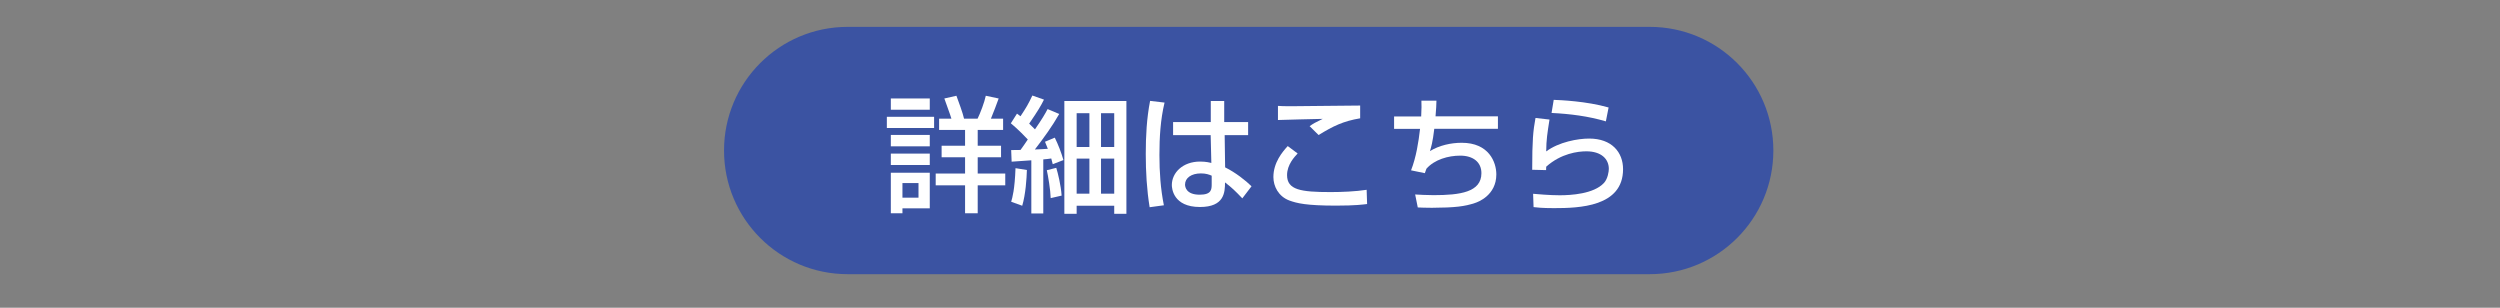
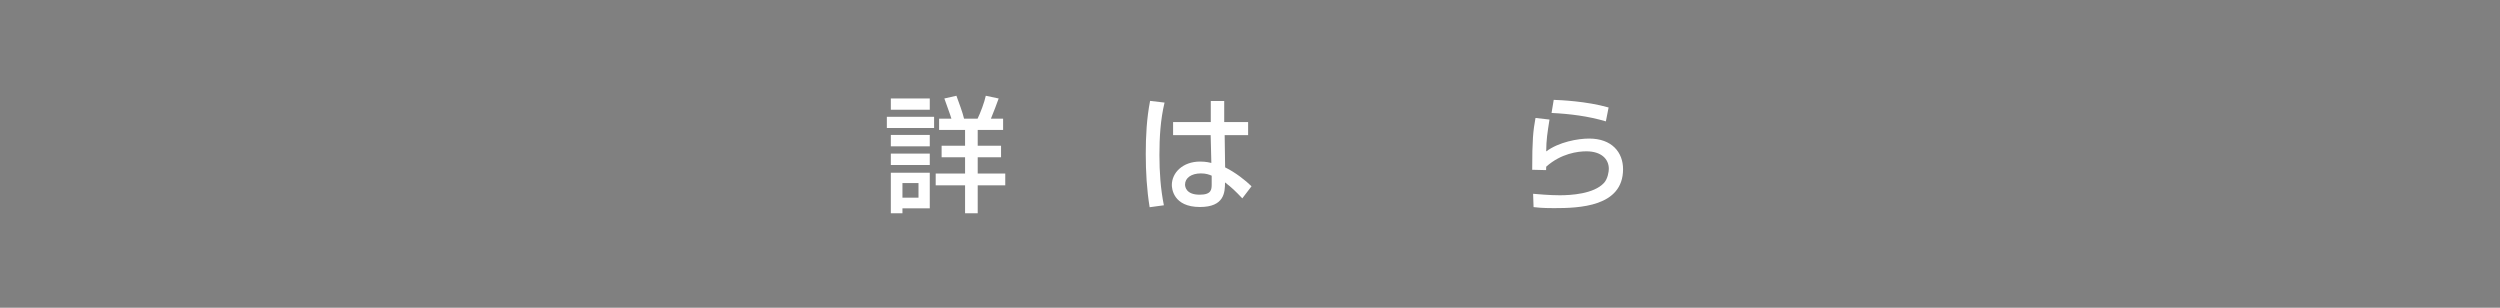
<svg xmlns="http://www.w3.org/2000/svg" version="1.1" id="レイヤー_1" x="0px" y="0px" viewBox="0 0 219.57 27.03" style="enable-background:new 0 0 219.57 27.03;" xml:space="preserve">
  <rect x="0" y="0" width="219.57" height="27.03" fill="#808080" stroke="none" />
  <style type="text/css">
	.st0{fill:#3B53A2;}
	.st1{fill:#FFFFFF;}
</style>
-   <path class="st0" d="M144.89,24.08H74.45c-6,0-10.86-4.86-10.86-10.86v0c0-6,4.86-10.86,10.86-10.86h70.44  c6,0,10.86,4.86,10.86,10.86v0C155.75,19.22,150.89,24.08,144.89,24.08z" />
  <g>
    <path class="st1" d="M77.89,10.26h4.15v0.98h-4.15V10.26z M78.24,8.65h3.42v0.99h-3.42V8.65z M78.24,11.85h3.42v1h-3.42V11.85z    M78.24,13.49h3.42v1h-3.42V13.49z M78.24,15.17h3.42v3.13h-2.4v0.43h-1.02V15.17z M79.26,16.08v1.28h1.41v-1.28H79.26z    M87.92,13.81h-2.05v1.43h2.42v1.04h-2.42v2.45h-1.11v-2.45h-2.58v-1.04h2.58v-1.43h-2.06V12.8h2.06v-1.39h-2.28v-0.99h1.08   c-0.06-0.24-0.5-1.41-0.62-1.77L84,8.41c0.2,0.54,0.57,1.54,0.67,2.01h1.19c0.24-0.49,0.6-1.43,0.72-2.01l1.13,0.24   c-0.2,0.57-0.41,1.1-0.68,1.77h1.07v0.99h-2.23v1.39h2.05V13.81z" />
-     <path class="st1" d="M88.81,13.18c0.39,0,0.53,0,0.82-0.01c0.1-0.12,0.54-0.77,0.64-0.92c-0.13-0.14-0.85-0.9-1.49-1.42l0.54-0.85   c0.17,0.12,0.21,0.15,0.31,0.23c0.52-0.79,0.67-1.04,1.04-1.82l1.02,0.36c-0.28,0.56-0.49,0.92-1.3,2.11   c0.33,0.32,0.43,0.42,0.51,0.5c0.64-0.93,0.86-1.31,1.11-1.78l1.02,0.43c-0.62,1.09-1.37,2.12-2.14,3.12   c0.17-0.01,0.96-0.04,1.14-0.06c-0.09-0.22-0.13-0.33-0.25-0.62l0.86-0.36c0.31,0.63,0.57,1.31,0.76,1.97l-0.94,0.36   c-0.04-0.18-0.06-0.23-0.13-0.5c-0.21,0.03-0.43,0.06-0.7,0.08v4.75h-1.05v-4.67c-0.24,0.02-1.59,0.11-1.73,0.12L88.81,13.18z    M90.19,14.93c-0.02,0.74-0.11,2.13-0.41,3.14l-0.97-0.35c0.11-0.38,0.31-1.06,0.38-2.95L90.19,14.93z M92.77,14.74   c0.14,0.45,0.41,1.53,0.47,2.44l-0.96,0.22c-0.02-0.73-0.23-1.96-0.34-2.45L92.77,14.74z M93.48,8.87h5.45v9.91h-1.07v-0.71h-3.3   v0.71h-1.08V8.87z M94.56,9.94v2.97h1.12V9.94H94.56z M94.56,13.93v3.08h1.12v-3.08H94.56z M96.7,9.94v2.97h1.16V9.94H96.7z    M96.7,13.93v3.08h1.16v-3.08H96.7z" />
    <path class="st1" d="M102.28,9.01c-0.36,1.5-0.45,3.06-0.45,4.61c0,1.49,0.1,2.95,0.39,4.41l-1.25,0.17   c-0.25-1.54-0.34-3.11-0.34-4.68c0-1.56,0.08-3.12,0.38-4.66L102.28,9.01z M106.34,10.72V8.87h1.18v1.85h2.1v1.15h-2.06l0.04,2.83   c0.92,0.45,1.82,1.17,2.32,1.66l-0.81,1.06c-0.61-0.64-0.92-0.94-1.52-1.4c0,0.89-0.07,2.16-2.2,2.16c-2.37,0-2.47-1.66-2.47-1.93   c0-1.07,0.95-2.06,2.48-2.06c0.11,0,0.52,0,0.99,0.12l-0.06-2.44h-3.3v-1.15H106.34z M106.42,15.43c-0.23-0.1-0.5-0.2-0.95-0.2   c-0.85,0-1.39,0.41-1.39,0.98c0,0.18,0.08,0.89,1.28,0.89c1.04,0,1.06-0.45,1.06-0.93V15.43z" />
-     <path class="st1" d="M113.97,13.48c-0.26,0.28-0.93,0.97-0.93,1.9c0,1.3,1.2,1.49,3.82,1.49c0.98,0,2.2-0.05,3.17-0.2l0.04,1.25   c-0.34,0.04-0.99,0.14-2.74,0.14c-2.6,0-3.43-0.21-4.09-0.45c-0.96-0.36-1.4-1.25-1.4-2.06c0-1.27,0.79-2.21,1.26-2.72   L113.97,13.48z M119.46,10.39c-1.48,0.25-2.37,0.68-3.65,1.47l-0.79-0.78c0.35-0.24,0.43-0.29,1.15-0.64   c-0.46,0.01-3.56,0.08-3.93,0.1V9.3c0.35,0.02,0.49,0.03,1.12,0.03c0.86,0,5.14-0.06,6.1-0.06V10.39z" />
-     <path class="st1" d="M126.16,8.84c-0.01,0.35-0.02,0.74-0.08,1.38h5.48v1.09h-5.59c-0.14,1.2-0.28,1.63-0.38,1.96   c0.81-0.5,1.84-0.73,2.79-0.73c2.38,0,3.04,1.69,3.04,2.78c0,1.84-1.62,2.43-1.88,2.51c-0.89,0.3-1.75,0.41-3.78,0.42   c-0.67,0-0.89-0.02-1.24-0.03l-0.23-1.14c0.38,0.02,0.96,0.06,1.61,0.06c2.34,0,4.21-0.26,4.21-1.93c0-0.98-0.74-1.54-1.86-1.54   c-1.05,0-2.26,0.34-2.97,1.15l-0.14,0.39l-1.21-0.25c0.45-1.15,0.66-2.5,0.79-3.64h-2.28v-1.09h2.38c0.04-0.67,0.03-1.04,0.02-1.39   L126.16,8.84z" />
    <path class="st1" d="M136.09,10.5c-0.19,1.21-0.28,1.75-0.29,2.8c1.11-0.83,2.78-1.13,3.77-1.13c2,0,2.98,1.21,2.98,2.69   c0,3.31-3.87,3.42-6.07,3.42c-1.08,0-1.51-0.06-1.79-0.09l-0.04-1.17c0.39,0.03,1.4,0.13,2.34,0.13c0.96,0,2.98-0.11,3.88-1.08   c0.34-0.36,0.43-1.01,0.43-1.24c0-0.87-0.67-1.54-1.97-1.54c-0.74,0-2.22,0.18-3.53,1.35c-0.01,0.12-0.01,0.18-0.01,0.3l-1.22-0.03   c0-2.59,0.08-3.42,0.29-4.55L136.09,10.5z M141.04,10.66c-1.54-0.46-3.16-0.66-4.77-0.74l0.19-1.15c0.54,0.02,2.87,0.11,4.82,0.67   L141.04,10.66z" />
  </g>
</svg>